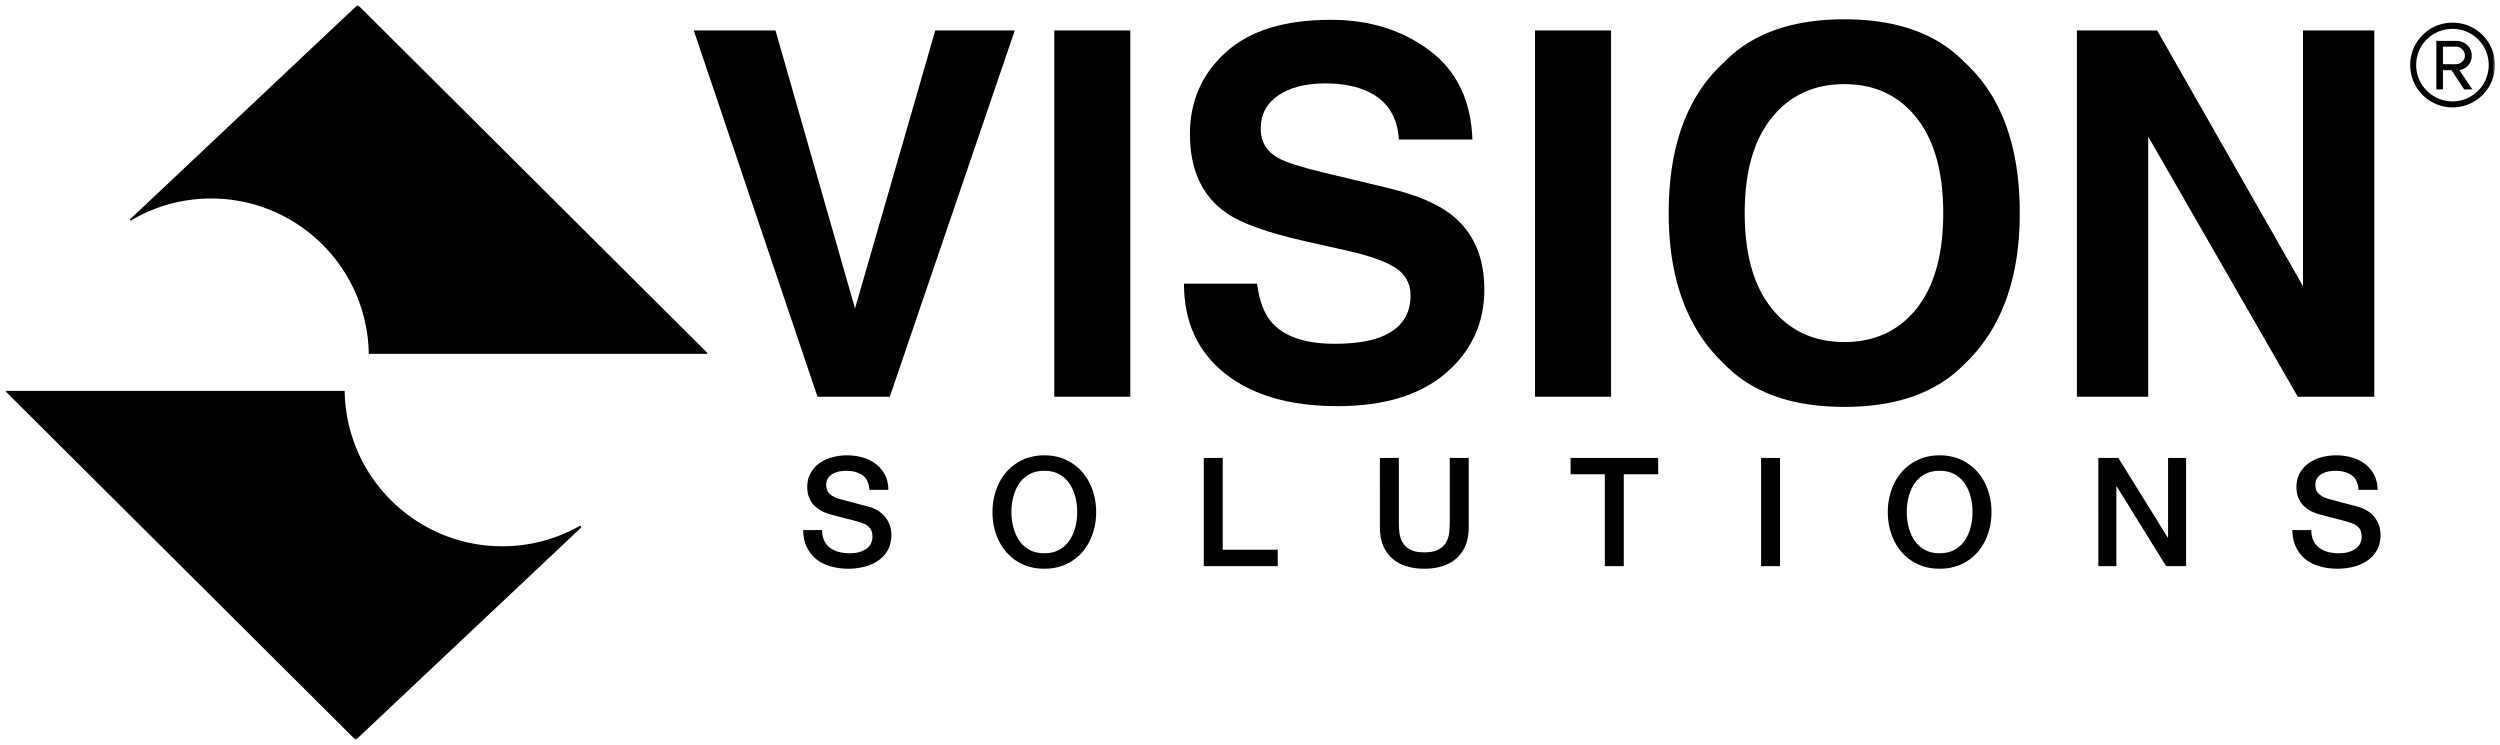
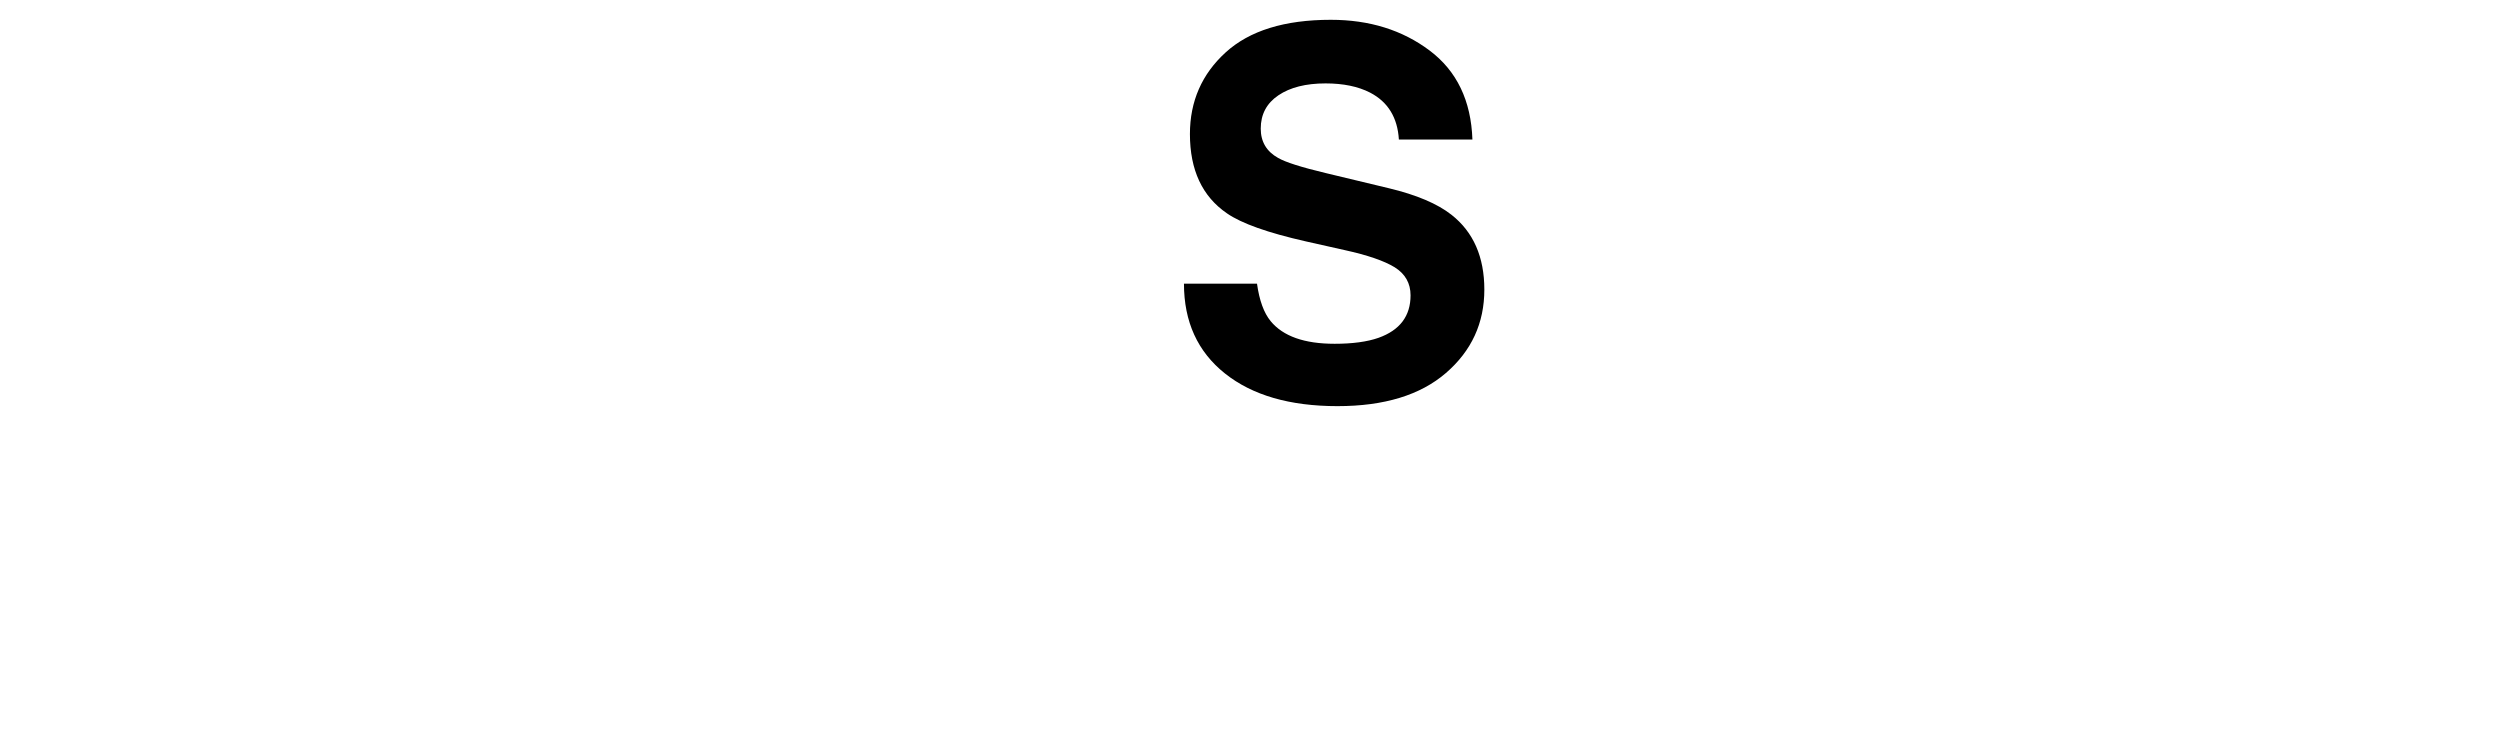
<svg xmlns="http://www.w3.org/2000/svg" xmlns:xlink="http://www.w3.org/1999/xlink" width="490" height="146">
  <defs>
-     <path id="a" d="M0 144.034h488V0H0z" />
-   </defs>
+     </defs>
  <g fill="none" fill-rule="evenodd">
-     <path fill="#000" d="M135.979 5.975H152l15.583 54.492 15.729-54.492h15.583L174.4 77.754h-14.17zM206.637 77.754h14.902V5.975h-14.902z" />
    <g transform="translate(1 1)">
      <path fill="#000" d="M260.567 66.381c3.538 0 6.412-.39 8.62-1.168 4.188-1.493 6.281-4.269 6.281-8.327 0-2.37-1.04-4.204-3.116-5.503-2.078-1.266-5.341-2.386-9.788-3.36l-7.597-1.705c-7.468-1.687-12.63-3.521-15.485-5.502-4.838-3.312-7.257-8.49-7.257-15.534 0-6.428 2.338-11.768 7.013-16.021s11.54-6.38 20.598-6.38c7.565 0 14.017 2.005 19.357 6.014 5.34 4.01 8.14 9.83 8.4 17.458H273.18c-.261-4.317-2.143-7.385-5.65-9.204-2.337-1.2-5.243-1.801-8.716-1.801-3.864 0-6.947.779-9.252 2.337-2.306 1.558-3.457 3.734-3.457 6.526 0 2.564 1.135 4.48 3.408 5.746 1.461.844 4.578 1.834 9.35 2.97l12.369 2.97c5.42 1.3 9.512 3.037 12.271 5.21 4.286 3.377 6.428 8.264 6.428 14.658 0 6.559-2.508 12.005-7.524 16.339-5.016 4.334-12.1 6.5-21.255 6.5-9.35 0-16.704-2.134-22.06-6.403-5.357-4.269-8.035-10.137-8.035-17.604h14.317c.454 3.28 1.346 5.73 2.678 7.353 2.435 2.954 6.606 4.431 12.515 4.431" />
      <mask id="b" fill="#fff">
        <use xlink:href="#a" />
      </mask>
      <path fill="#000" d="M299.865 76.754h14.901V4.975h-14.901zM374.663 59.467c3.473-4.383 5.21-10.616 5.21-18.7 0-8.051-1.745-14.276-5.234-18.675-3.49-4.399-8.206-6.598-14.147-6.598-5.94 0-10.681 2.19-14.219 6.574-3.539 4.383-5.308 10.615-5.308 18.7 0 8.083 1.77 14.316 5.308 18.699 3.538 4.382 8.278 6.573 14.22 6.573 5.94 0 10.664-2.19 14.17-6.573m-14.17 19.284c-10.26 0-18.1-2.792-23.521-8.377-7.273-6.849-10.908-16.718-10.908-29.607 0-13.147 3.635-23.017 10.908-29.607 5.421-5.583 13.261-8.376 23.52-8.376s18.098 2.793 23.521 8.376c7.238 6.59 10.86 16.46 10.86 29.607 0 12.89-3.622 22.758-10.86 29.607-5.423 5.585-13.262 8.377-23.52 8.377M464.362 76.754h-14.998l-29.316-50.985v50.985h-13.975V4.975h15.729l28.584 50.109V4.975h13.976zM160.133 102.891c0 .812.139 1.505.416 2.08a3.742 3.742 0 0 0 1.159 1.41 4.927 4.927 0 0 0 1.708.803 8.236 8.236 0 0 0 2.095.253c.812 0 1.505-.094 2.08-.283.574-.187 1.039-.43 1.396-.727.356-.298.613-.64.772-1.025.158-.387.238-.778.238-1.174 0-.811-.184-1.411-.55-1.797-.367-.386-.768-.659-1.203-.817-.754-.277-1.63-.54-2.63-.787-1-.248-2.233-.57-3.698-.966-.91-.238-1.67-.55-2.273-.936-.604-.386-1.084-.817-1.44-1.292a4.538 4.538 0 0 1-.758-1.515 6.075 6.075 0 0 1-.223-1.634c0-1.07.223-1.995.669-2.778a5.947 5.947 0 0 1 1.767-1.946 7.783 7.783 0 0 1 2.496-1.144c.93-.247 1.871-.37 2.822-.37 1.109 0 2.154.143 3.134.43.98.287 1.842.718 2.585 1.292a6.342 6.342 0 0 1 1.767 2.124c.436.842.654 1.818.654 2.927h-3.714c-.099-1.367-.564-2.333-1.396-2.897-.832-.564-1.892-.847-3.179-.847-.436 0-.881.045-1.336.134-.456.09-.872.238-1.248.446a2.73 2.73 0 0 0-.936.846c-.248.357-.371.802-.371 1.337 0 .753.232 1.342.698 1.768.465.426 1.074.748 1.827.965.079.02.39.104.936.253a578.105 578.105 0 0 0 3.803 1.01c.643.169 1.103.292 1.38.371a6.21 6.21 0 0 1 1.813.892 5.75 5.75 0 0 1 1.292 1.292c.347.485.604 1.005.773 1.56.168.555.252 1.109.252 1.663 0 1.189-.243 2.204-.728 3.045a6.18 6.18 0 0 1-1.916 2.065 8.324 8.324 0 0 1-2.703 1.173c-1.01.248-2.04.372-3.09.372-1.209 0-2.347-.149-3.416-.446-1.07-.297-2.001-.752-2.793-1.366-.793-.614-1.426-1.401-1.901-2.362-.476-.96-.723-2.095-.743-3.402h3.713ZM203.686 91.276c-1.13 0-2.105.227-2.927.683a5.734 5.734 0 0 0-2.005 1.827 8.227 8.227 0 0 0-1.144 2.6 11.96 11.96 0 0 0-.371 2.97c0 1.01.123 2 .371 2.971.247.97.629 1.837 1.144 2.6a5.728 5.728 0 0 0 2.005 1.827c.822.455 1.798.683 2.927.683s2.103-.228 2.926-.683a5.74 5.74 0 0 0 2.005-1.827 8.258 8.258 0 0 0 1.144-2.6c.247-.97.371-1.96.371-2.97 0-1.01-.124-2.001-.371-2.972a8.258 8.258 0 0 0-1.144-2.6 5.746 5.746 0 0 0-2.005-1.826c-.823-.456-1.797-.683-2.926-.683m0-3.03c1.584 0 3.005.296 4.263.89a9.559 9.559 0 0 1 3.193 2.407c.871 1.01 1.54 2.188 2.006 3.535.465 1.347.698 2.773.698 4.278 0 1.525-.233 2.962-.698 4.308-.466 1.347-1.135 2.525-2.006 3.535a9.388 9.388 0 0 1-3.193 2.392c-1.258.584-2.68.876-4.263.876-1.585 0-3.006-.292-4.264-.876a9.368 9.368 0 0 1-3.193-2.392c-.872-1.01-1.54-2.188-2.005-3.535-.466-1.346-.699-2.783-.699-4.308 0-1.505.233-2.93.699-4.278.465-1.347 1.133-2.525 2.005-3.535a9.538 9.538 0 0 1 3.193-2.406c1.258-.595 2.679-.892 4.264-.892M234.938 88.75h3.714v18.003h10.784v3.209h-14.498zM269.459 88.75h3.713v12.359c0 .713.035 1.436.104 2.169.07.733.268 1.391.595 1.975.326.585.82 1.065 1.485 1.441.663.377 1.599.564 2.807.564s2.144-.187 2.808-.564c.663-.376 1.158-.856 1.485-1.44a4.955 4.955 0 0 0 .594-1.976 23.17 23.17 0 0 0 .104-2.17V88.75h3.714v13.577c0 1.366-.208 2.555-.624 3.565-.416 1.01-1.005 1.857-1.768 2.54-.763.683-1.678 1.193-2.748 1.53-1.07.337-2.257.505-3.565.505-1.307 0-2.495-.168-3.565-.505-1.07-.337-1.985-.847-2.748-1.53-.763-.683-1.351-1.53-1.767-2.54-.416-1.01-.624-2.199-.624-3.565V88.75ZM306.831 88.75h17.172v3.209h-6.744v18.003h-3.714V91.959h-6.714zM344.175 109.962h3.713V88.75h-3.713zM379.17 91.276c-1.129 0-2.105.227-2.926.683a5.74 5.74 0 0 0-2.006 1.827 8.258 8.258 0 0 0-1.143 2.6 11.96 11.96 0 0 0-.372 2.97c0 1.01.124 2 .372 2.971.247.97.629 1.837 1.143 2.6a5.734 5.734 0 0 0 2.006 1.827c.821.455 1.797.683 2.926.683 1.129 0 2.105-.228 2.926-.683a5.748 5.748 0 0 0 2.006-1.827 8.272 8.272 0 0 0 1.143-2.6c.247-.97.372-1.96.372-2.97 0-1.01-.125-2.001-.372-2.972a8.272 8.272 0 0 0-1.143-2.6 5.754 5.754 0 0 0-2.006-1.826c-.821-.456-1.797-.683-2.926-.683m0-3.03c1.585 0 3.005.296 4.263.89a9.545 9.545 0 0 1 3.194 2.407c.871 1.01 1.54 2.188 2.006 3.535a13.03 13.03 0 0 1 .697 4.278c0 1.525-.233 2.962-.697 4.308-.466 1.347-1.135 2.525-2.006 3.535a9.375 9.375 0 0 1-3.194 2.392c-1.258.584-2.678.876-4.263.876s-3.005-.292-4.262-.876a9.37 9.37 0 0 1-3.195-2.392c-.871-1.01-1.54-2.188-2.005-3.535-.465-1.346-.698-2.783-.698-4.308 0-1.505.233-2.93.698-4.278.465-1.347 1.134-2.525 2.005-3.535a9.541 9.541 0 0 1 3.195-2.406c1.257-.595 2.677-.892 4.262-.892M410.275 88.75h3.921l9.685 15.627h.059V88.75h3.536v21.212h-3.922l-9.655-15.597h-.089v15.597h-3.535zM452.014 102.891c0 .812.139 1.505.416 2.08a3.749 3.749 0 0 0 1.159 1.41 4.921 4.921 0 0 0 1.708.803 8.233 8.233 0 0 0 2.094.253c.812 0 1.505-.094 2.08-.283.575-.187 1.04-.43 1.396-.727.357-.298.614-.64.773-1.025.158-.387.237-.778.237-1.174 0-.811-.183-1.411-.55-1.797a3.15 3.15 0 0 0-1.202-.817c-.754-.277-1.63-.54-2.63-.787-1-.248-2.232-.57-3.698-.966-.912-.238-1.67-.55-2.274-.936-.603-.386-1.083-.817-1.44-1.292a4.538 4.538 0 0 1-.757-1.515 6.075 6.075 0 0 1-.223-1.634c0-1.07.223-1.995.668-2.778a5.947 5.947 0 0 1 1.768-1.946 7.777 7.777 0 0 1 2.495-1.144c.93-.247 1.872-.37 2.823-.37a11.1 11.1 0 0 1 3.133.43 7.743 7.743 0 0 1 2.585 1.292 6.343 6.343 0 0 1 1.768 2.124c.435.842.654 1.818.654 2.927h-3.714c-.1-1.367-.564-2.333-1.396-2.897-.832-.564-1.892-.847-3.179-.847-.435 0-.882.045-1.337.134-.456.09-.871.238-1.248.446a2.73 2.73 0 0 0-.935.846c-.248.357-.372.802-.372 1.337 0 .753.233 1.342.698 1.768.466.426 1.075.748 1.828.965.079.02.39.104.935.253a578.166 578.166 0 0 0 3.803 1.01c.643.169 1.104.292 1.381.371a6.202 6.202 0 0 1 1.813.892 5.75 5.75 0 0 1 1.292 1.292 5.34 5.34 0 0 1 .772 1.56c.168.555.252 1.109.252 1.663 0 1.189-.242 2.204-.727 3.045a6.182 6.182 0 0 1-1.917 2.065 8.308 8.308 0 0 1-2.703 1.173c-1.01.248-2.04.372-3.09.372-1.208 0-2.346-.149-3.416-.446-1.07-.297-2-.752-2.792-1.366-.793-.614-1.426-1.401-1.902-2.362-.475-.96-.723-2.095-.742-3.402h3.713ZM480.404 8.142h-2.585v3.447h2.585c.822 0 1.723-.705 1.723-1.684 0-1.058-.901-1.763-1.723-1.763Zm1.565 8.38-2.466-3.759h-1.684v3.76h-1.292V7.007h3.877c1.605 0 3.053 1.135 3.053 2.898 0 2.114-1.88 2.82-2.427 2.82l2.545 3.798h-1.606ZM479.7 4.658c-3.956 0-7.128 3.133-7.128 7.088 0 3.916 3.172 7.127 7.127 7.127 3.917 0 7.088-3.21 7.088-7.127a7.06 7.06 0 0 0-7.088-7.088Zm0 15.39a8.306 8.306 0 0 1-8.302-8.302 8.281 8.281 0 0 1 8.301-8.302A8.256 8.256 0 0 1 488 11.745a8.28 8.28 0 0 1-8.302 8.302ZM40.38 37.908c16.869 0 30.572 13.515 30.895 30.305a.148.148 0 0 0 .148.147h66.045a.15.15 0 0 0 .106-.257L69.217.043a.15.15 0 0 0-.21-.002L24.521 41.954c-.13.123.022.327.176.236a30.712 30.712 0 0 1 15.684-4.282" mask="url(#b)" />
      <path fill="#010101" d="M97.452 106.067c-16.917 0-30.652-13.593-30.898-30.452H0l68.72 68.42 44.13-41.58c.194-.182-.033-.483-.263-.353a30.715 30.715 0 0 1-15.135 3.965" mask="url(#b)" />
    </g>
  </g>
</svg>